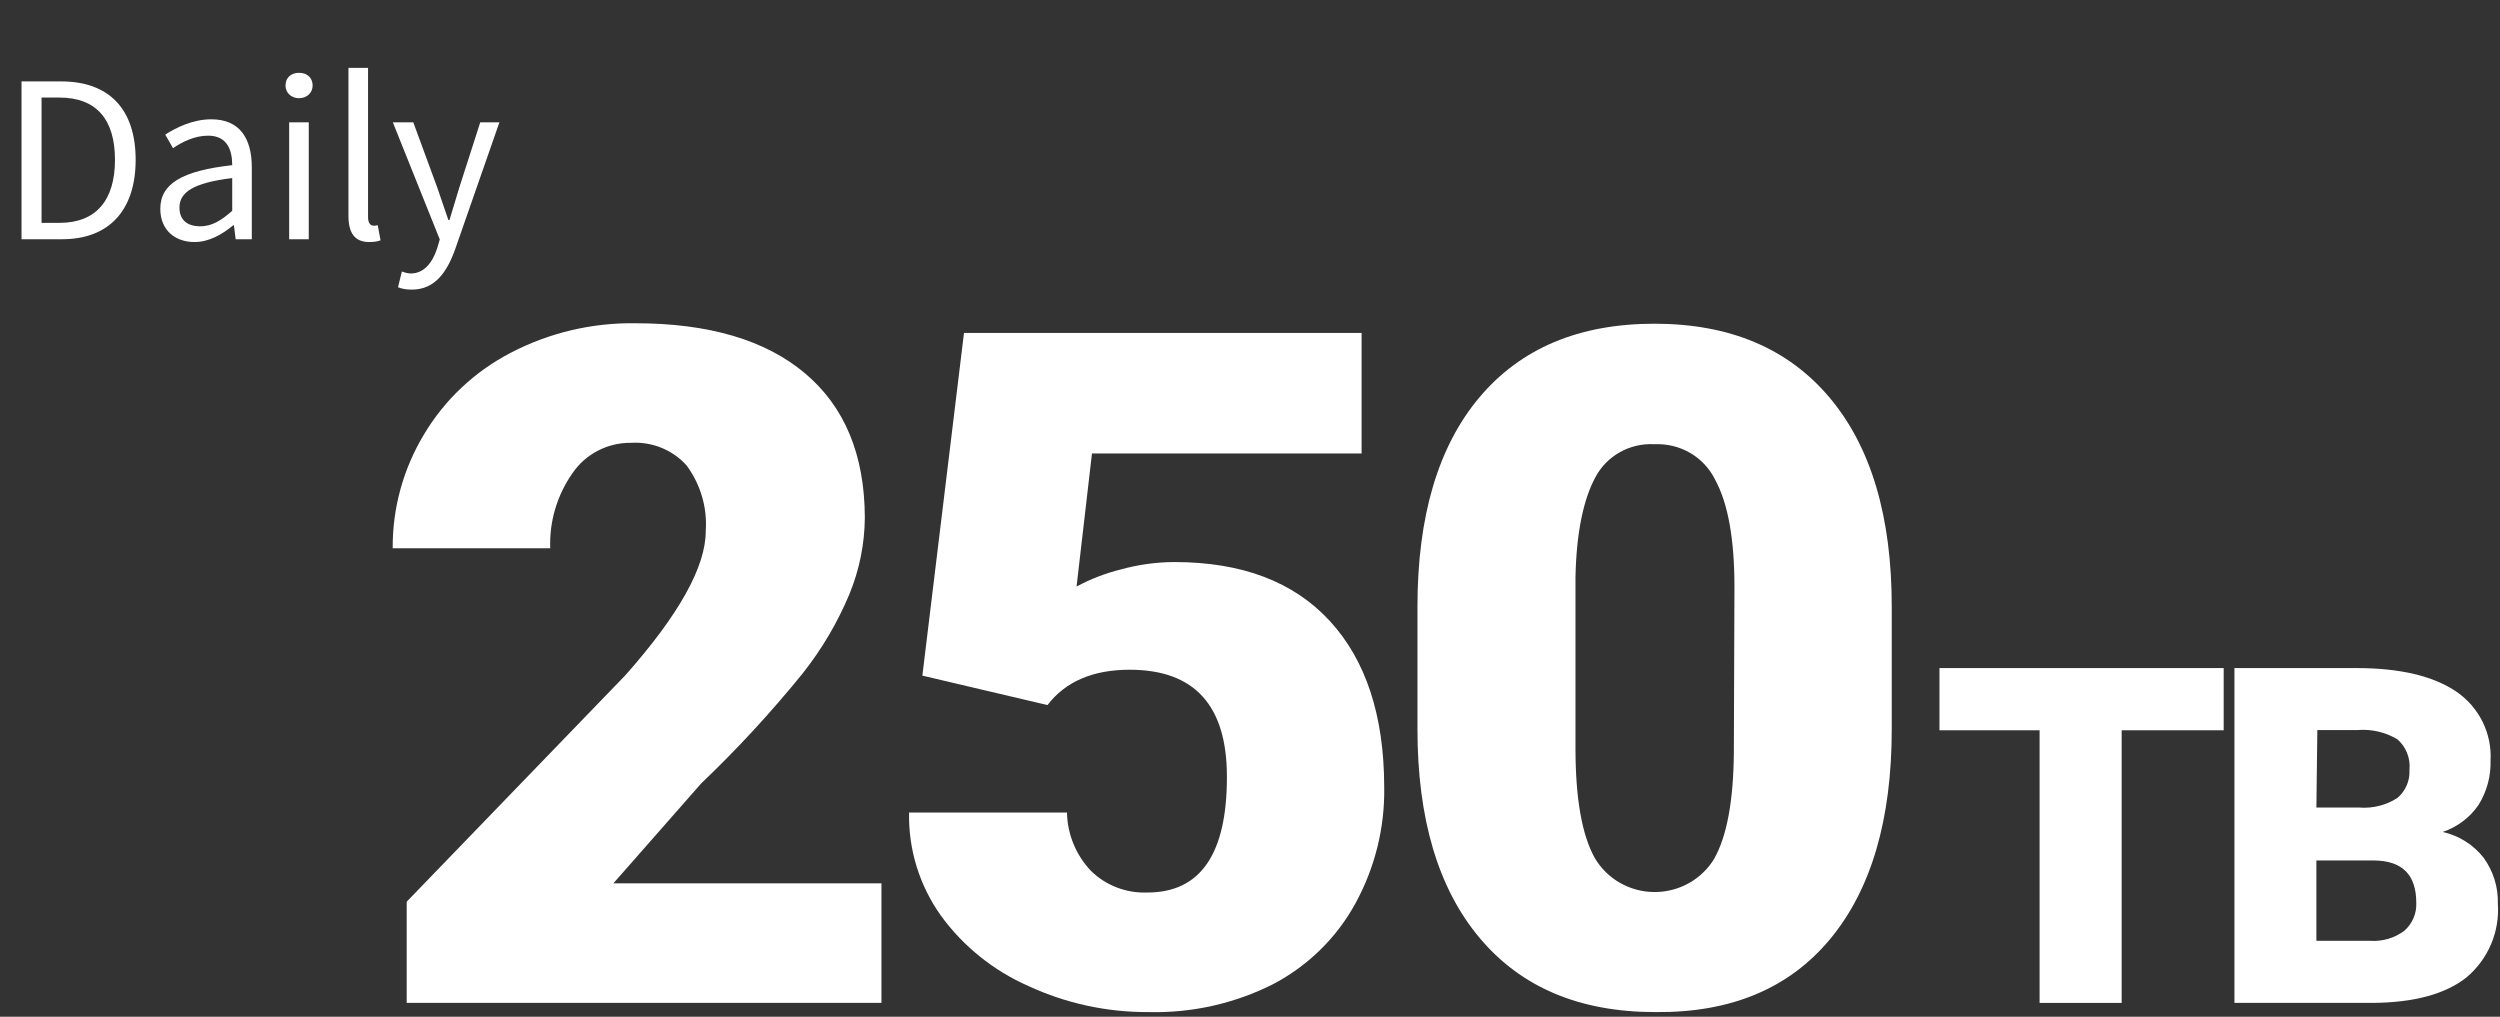
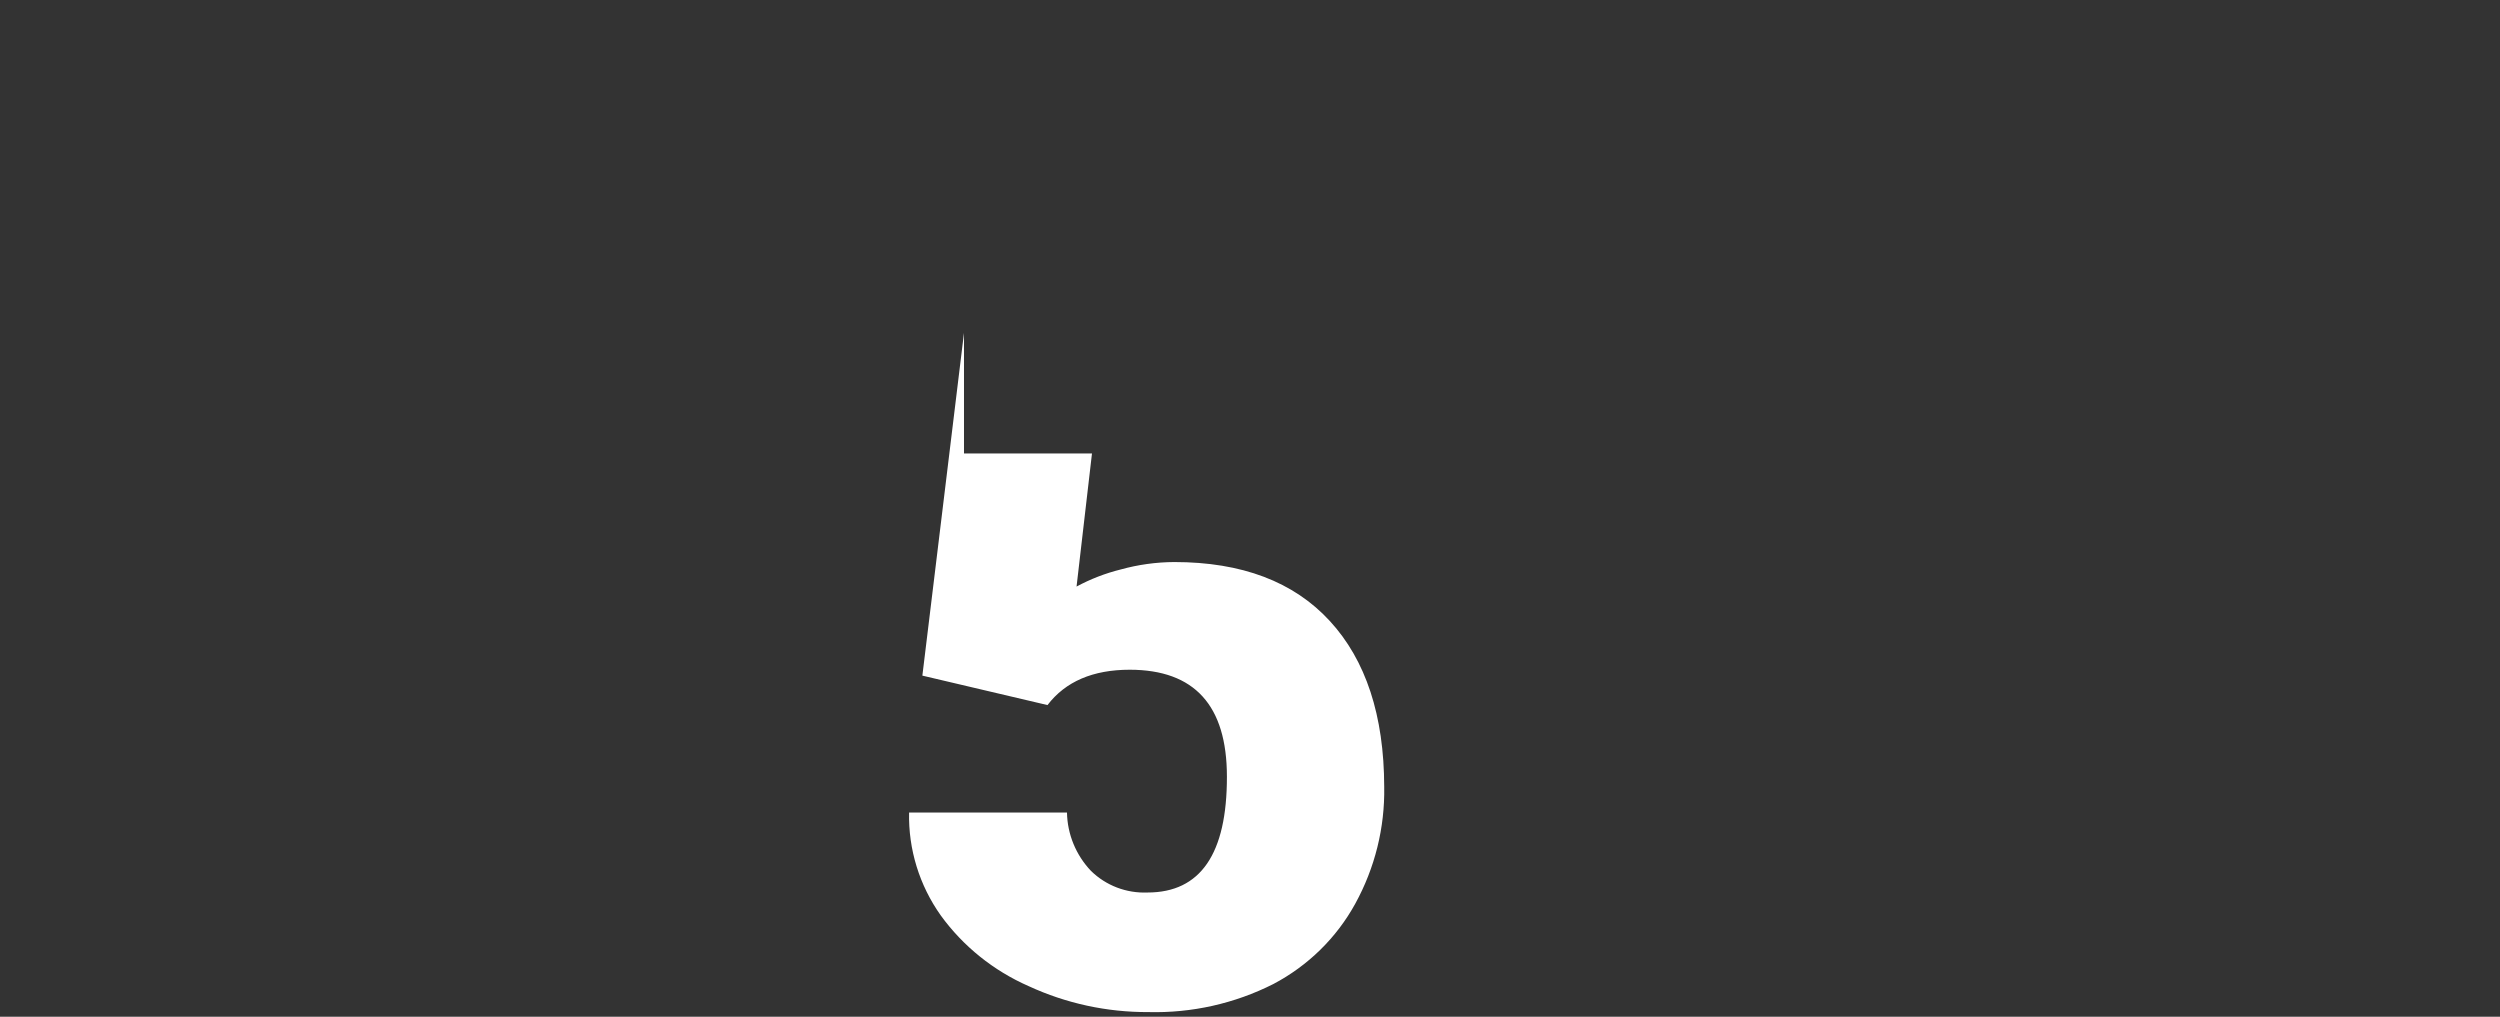
<svg xmlns="http://www.w3.org/2000/svg" width="209" height="85" viewBox="0 0 209 85" fill="none">
  <rect x="0" y="0" width="209" height="85" fill="#333333" stroke="none" />
-   <path d="M1.8 20H5.184C9.162 20 11.34 17.534 11.34 13.358C11.34 9.164 9.162 6.806 5.112 6.806H1.8V20ZM3.474 18.632V8.156H4.968C8.082 8.156 9.612 10.01 9.612 13.358C9.612 16.688 8.082 18.632 4.968 18.632H3.474ZM16.263 20.234C17.469 20.234 18.567 19.604 19.503 18.83H19.557L19.701 20H21.051V13.988C21.051 11.576 20.043 9.974 17.667 9.974C16.101 9.974 14.715 10.676 13.815 11.252L14.463 12.386C15.237 11.864 16.263 11.342 17.397 11.342C18.999 11.342 19.413 12.548 19.413 13.808C15.255 14.276 13.401 15.338 13.401 17.462C13.401 19.226 14.625 20.234 16.263 20.234ZM16.731 18.92C15.759 18.92 15.003 18.47 15.003 17.354C15.003 16.094 16.119 15.284 19.413 14.888V17.624C18.459 18.47 17.685 18.92 16.731 18.92ZM24.174 20H25.812V10.226H24.174V20ZM25.002 8.21C25.65 8.21 26.136 7.76 26.136 7.148C26.136 6.482 25.65 6.086 25.002 6.086C24.354 6.086 23.868 6.482 23.868 7.148C23.868 7.76 24.354 8.21 25.002 8.21ZM30.859 20.234C31.291 20.234 31.579 20.18 31.813 20.09L31.579 18.83C31.399 18.866 31.327 18.866 31.237 18.866C30.985 18.866 30.769 18.668 30.769 18.164V5.672H29.131V18.056C29.131 19.442 29.635 20.234 30.859 20.234ZM34.425 24.212C36.369 24.212 37.377 22.736 38.061 20.81L41.751 10.226H40.149L38.403 15.662C38.133 16.526 37.845 17.516 37.575 18.398H37.485C37.179 17.516 36.837 16.508 36.549 15.662L34.551 10.226H32.841L36.765 20.018L36.549 20.756C36.153 21.962 35.451 22.862 34.335 22.862C34.083 22.862 33.795 22.772 33.597 22.7L33.273 24.014C33.579 24.14 33.957 24.212 34.425 24.212Z" fill="white" />
-   <path d="M73.69 83.842H34V75.382L52.28 56.452C56.76 51.397 59 47.382 59 44.407C59.14 42.447 58.573 40.501 57.4 38.911C56.822 38.268 56.103 37.763 55.297 37.435C54.492 37.108 53.62 36.966 52.75 37.02C51.788 37.01 50.839 37.235 49.987 37.675C49.135 38.115 48.408 38.757 47.87 39.542C46.573 41.386 45.916 43.593 46 45.835H32.83C32.805 42.485 33.711 39.191 35.45 36.311C37.176 33.414 39.691 31.05 42.71 29.486C45.909 27.82 49.482 26.973 53.1 27.024C59.253 27.024 63.987 28.419 67.3 31.21C70.613 34 72.28 38.015 72.3 43.255C72.288 45.464 71.846 47.65 71 49.696C70.014 52.051 68.709 54.265 67.12 56.275C64.49 59.524 61.651 62.603 58.62 65.494L51.28 73.845H73.69V83.842Z" fill="white" />
-   <path d="M77.11 56.482L80.59 27.831H113.83V37.907H91.29L90 49.036C91.164 48.408 92.403 47.928 93.69 47.608C95.148 47.204 96.655 46.995 98.17 46.987C103.817 46.987 108.15 48.629 111.17 51.912C114.19 55.195 115.707 59.817 115.72 65.779C115.78 69.186 114.946 72.552 113.3 75.549C111.735 78.401 109.353 80.737 106.45 82.266C103.221 83.898 99.628 84.704 96 84.61C92.545 84.628 89.129 83.888 86 82.443C83.059 81.153 80.522 79.113 78.65 76.534C76.86 74.015 75.932 71 76 67.926H89.2C89.232 69.739 89.945 71.475 91.2 72.801C91.818 73.409 92.558 73.884 93.372 74.196C94.186 74.508 95.057 74.65 95.93 74.614C100.363 74.614 102.577 71.386 102.57 64.932C102.57 58.977 99.863 55.996 94.45 55.989C91.37 55.989 89.077 56.974 87.57 58.944L77.11 56.482Z" fill="white" />
-   <path d="M158.15 60.953C158.15 68.517 156.433 74.367 153 78.504C149.567 82.64 144.693 84.676 138.38 84.61C132.06 84.61 127.167 82.545 123.7 78.415C120.233 74.285 118.5 68.464 118.5 60.953V50.72C118.5 43.156 120.227 37.322 123.68 33.218C127.133 29.115 132.01 27.063 138.31 27.063C144.61 27.063 149.493 29.125 152.96 33.248C156.427 37.371 158.157 43.209 158.15 50.759V60.953ZM145 49.065C145 45.054 144.46 42.063 143.38 40.093C142.922 39.165 142.198 38.39 141.296 37.865C140.395 37.34 139.356 37.087 138.31 37.138C137.303 37.08 136.301 37.311 135.424 37.802C134.547 38.293 133.834 39.024 133.37 39.906C132.37 41.758 131.78 44.555 131.71 48.297V62.529C131.71 66.715 132.24 69.768 133.31 71.708C133.813 72.572 134.537 73.292 135.41 73.795C136.284 74.298 137.275 74.567 138.287 74.575C139.299 74.583 140.295 74.329 141.176 73.84C142.057 73.351 142.793 72.643 143.31 71.787C144.37 69.896 144.917 66.941 144.95 62.923L145 49.065Z" fill="white" />
-   <path d="M185.9 61.051H177.37V83.842H170.51V61.051H162.14V55.851H185.9V61.051Z" fill="white" />
-   <path d="M186.8 83.842V55.851H197C200.66 55.851 203.44 56.521 205.35 57.821C206.285 58.46 207.038 59.324 207.539 60.331C208.039 61.337 208.27 62.453 208.21 63.573C208.249 64.88 207.902 66.17 207.21 67.286C206.488 68.343 205.434 69.138 204.21 69.551C205.57 69.857 206.779 70.619 207.63 71.708C208.442 72.826 208.86 74.175 208.82 75.549C208.903 76.713 208.706 77.879 208.245 78.954C207.785 80.028 207.074 80.981 206.17 81.734C204.41 83.113 201.79 83.822 198.33 83.842H186.8ZM193.65 67.512H197.23C198.358 67.6 199.484 67.316 200.43 66.705C200.766 66.416 201.031 66.056 201.204 65.651C201.377 65.247 201.455 64.809 201.43 64.371C201.479 63.896 201.415 63.417 201.241 62.972C201.067 62.528 200.789 62.129 200.43 61.81C199.429 61.208 198.259 60.936 197.09 61.032H193.73L193.65 67.512ZM193.65 71.935V78.652H198.14C199.165 78.723 200.181 78.425 201 77.814C201.335 77.521 201.598 77.157 201.771 76.749C201.944 76.342 202.023 75.901 202 75.46C202 73.13 200.823 71.954 198.47 71.935H193.65Z" fill="white" />
+   <path d="M77.11 56.482L80.59 27.831V37.907H91.29L90 49.036C91.164 48.408 92.403 47.928 93.69 47.608C95.148 47.204 96.655 46.995 98.17 46.987C103.817 46.987 108.15 48.629 111.17 51.912C114.19 55.195 115.707 59.817 115.72 65.779C115.78 69.186 114.946 72.552 113.3 75.549C111.735 78.401 109.353 80.737 106.45 82.266C103.221 83.898 99.628 84.704 96 84.61C92.545 84.628 89.129 83.888 86 82.443C83.059 81.153 80.522 79.113 78.65 76.534C76.86 74.015 75.932 71 76 67.926H89.2C89.232 69.739 89.945 71.475 91.2 72.801C91.818 73.409 92.558 73.884 93.372 74.196C94.186 74.508 95.057 74.65 95.93 74.614C100.363 74.614 102.577 71.386 102.57 64.932C102.57 58.977 99.863 55.996 94.45 55.989C91.37 55.989 89.077 56.974 87.57 58.944L77.11 56.482Z" fill="white" />
</svg>